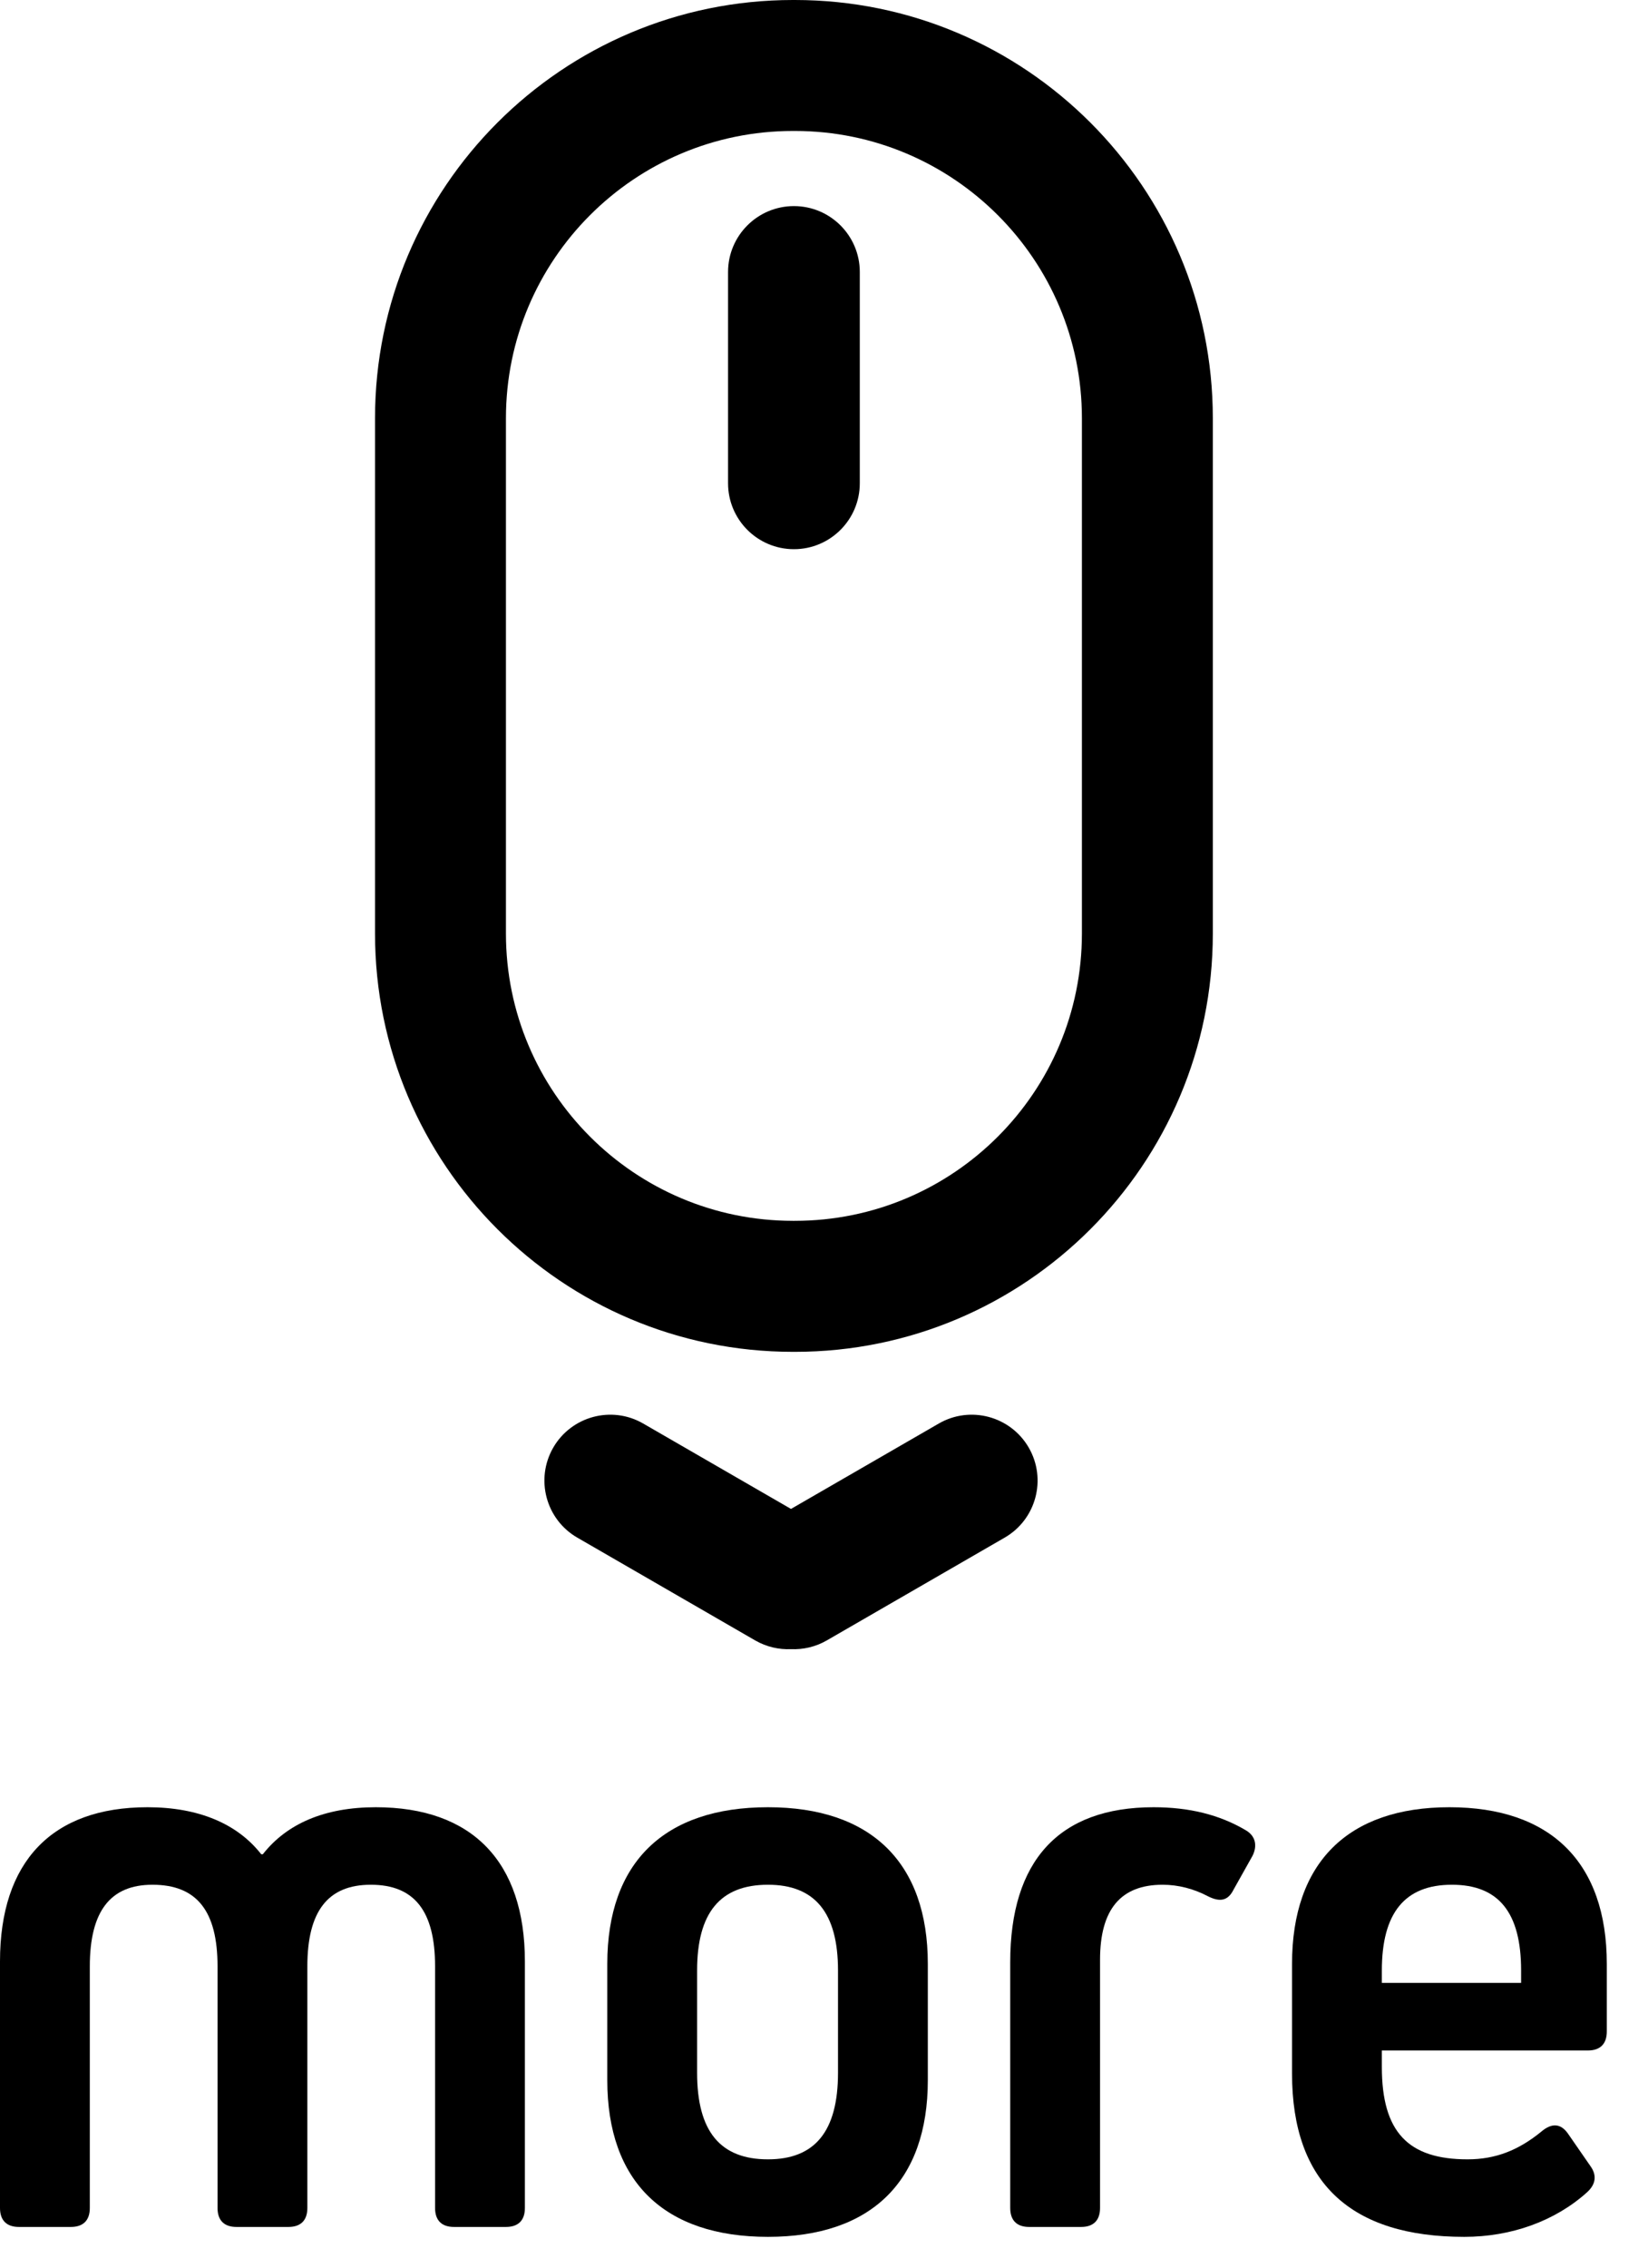
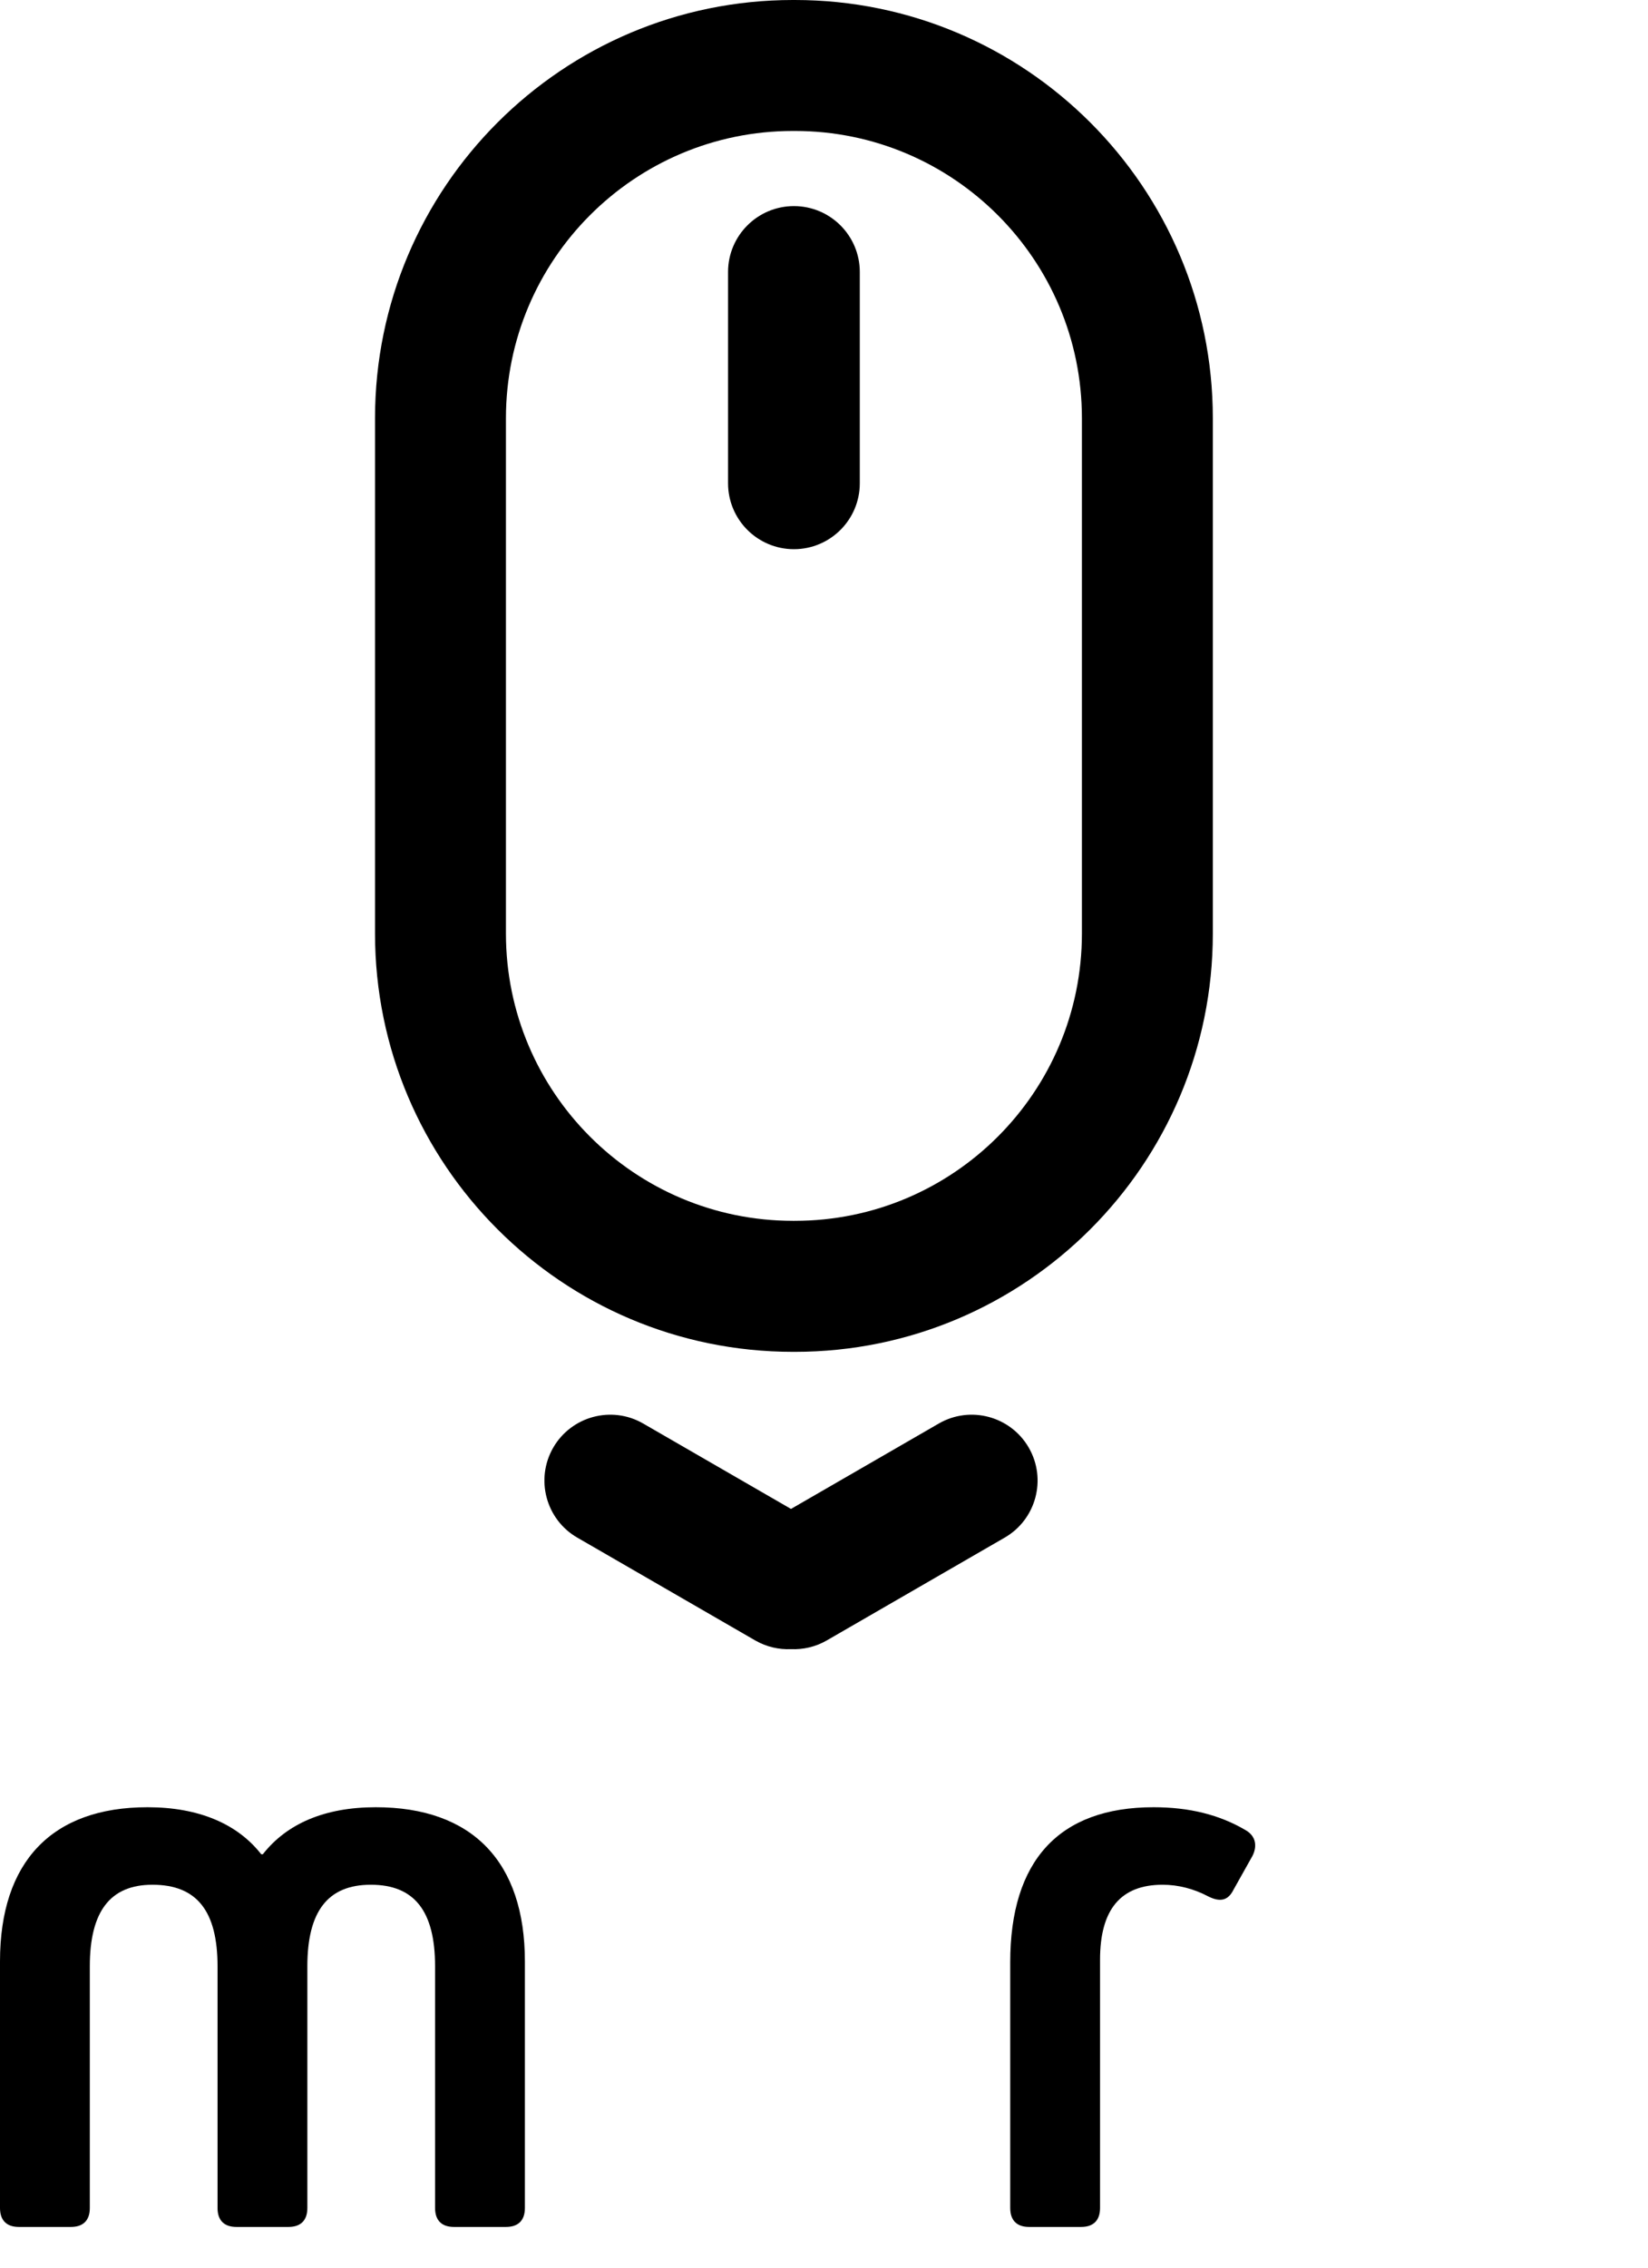
<svg xmlns="http://www.w3.org/2000/svg" xmlns:ns1="http://www.serif.com/" width="100%" height="100%" viewBox="0 0 32 44" version="1.1" xml:space="preserve" style="fill-rule:evenodd;clip-rule:evenodd;stroke-linejoin:round;stroke-miterlimit:2;">
  <g id="scroll-icon" ns1:id="scroll icon">
    <path d="M15.359,29.278l2.87,-1.657c0.611,-0.353 1.394,-0.143 1.747,0.468c0.353,0.611 0.143,1.394 -0.468,1.746l-3.453,1.994c-0.219,0.126 -0.46,0.18 -0.696,0.17c-0.236,0.01 -0.477,-0.044 -0.696,-0.17l-3.453,-1.994c-0.611,-0.352 -0.82,-1.135 -0.468,-1.746c0.353,-0.611 1.136,-0.821 1.747,-0.468l2.87,1.657Zm8.191,-21.163l-0,9.999c-0,4.479 -3.637,8.116 -8.116,8.116l-0.036,-0c-4.479,-0 -8.116,-3.637 -8.116,-8.116l0,-9.999c0,-4.479 3.637,-8.115 8.116,-8.115l0.036,-0c4.479,-0 8.116,3.636 8.116,8.115Zm-8.152,15.574c0.009,-0.001 0.019,-0.001 0.028,-0.001c0.003,0 0.006,0 0.008,0c3.077,0 5.574,-2.497 5.574,-5.574l0,-9.999c0,-3.076 -2.497,-5.574 -5.574,-5.574l-0.036,0c-3.077,0 -5.574,2.498 -5.574,5.574l-0,9.999c-0,3.077 2.497,5.574 5.574,5.574l-0,0.001Zm1.297,-18.412l-0,4.1c-0,0.706 -0.573,1.279 -1.279,1.279c-0.706,-0 -1.279,-0.573 -1.279,-1.279l0,-4.1c0,-0.705 0.573,-1.278 1.279,-1.278c0.706,-0 1.279,0.573 1.279,1.278Z" />
    <g>
      <path d="M7.296,35.066c-0.992,-0 -1.728,0.32 -2.192,0.912l-0.032,-0c-0.464,-0.592 -1.216,-0.912 -2.208,-0.912c-1.856,-0 -2.864,1.056 -2.864,2.992l0,4.784c0,0.24 0.128,0.368 0.368,0.368l1.008,-0c0.24,-0 0.368,-0.128 0.368,-0.368l0,-4.688c0,-1.072 0.4,-1.584 1.216,-1.584c0.864,-0 1.264,0.512 1.264,1.584l-0,4.688c-0,0.24 0.128,0.368 0.368,0.368l1.008,-0c0.24,-0 0.368,-0.128 0.368,-0.368l0,-4.688c0,-1.072 0.4,-1.584 1.232,-1.584c0.848,-0 1.248,0.512 1.248,1.584l0,4.688c0,0.24 0.128,0.368 0.368,0.368l1.008,-0c0.24,-0 0.368,-0.128 0.368,-0.368l0,-4.784c0,-1.936 -1.024,-2.992 -2.896,-2.992Z" style="fill-rule:nonzero;" />
-       <path d="M14.912,35.066c-2.016,-0 -3.12,1.072 -3.12,3.04l-0,2.256c-0,1.968 1.104,3.04 3.12,3.04c2,-0 3.104,-1.072 3.104,-3.04l-0,-2.256c-0,-1.968 -1.104,-3.04 -3.104,-3.04Zm1.36,5.152c-0,1.136 -0.448,1.68 -1.36,1.68c-0.928,-0 -1.376,-0.544 -1.376,-1.68l0,-1.984c0,-1.12 0.448,-1.664 1.376,-1.664c0.912,-0 1.36,0.544 1.36,1.664l-0,1.984Z" style="fill-rule:nonzero;" />
      <path d="M19.616,42.842c-0,0.24 0.128,0.368 0.368,0.368l1.008,-0c0.24,-0 0.368,-0.128 0.368,-0.368l0,-4.816c0,-0.976 0.4,-1.456 1.216,-1.456c0.304,-0 0.608,0.08 0.88,0.224c0.224,0.112 0.384,0.096 0.496,-0.128l0.368,-0.656c0.096,-0.192 0.064,-0.384 -0.128,-0.496c-0.512,-0.304 -1.104,-0.448 -1.792,-0.448c-1.84,-0 -2.784,1.04 -2.784,3.008l-0,4.768Z" style="fill-rule:nonzero;" />
-       <path d="M28.144,35.066c-1.968,-0 -3.056,1.072 -3.056,3.04l-0,2.128c-0,2.128 1.152,3.168 3.344,3.168c0.912,-0 1.76,-0.304 2.384,-0.864c0.176,-0.16 0.192,-0.336 0.064,-0.512l-0.432,-0.624c-0.144,-0.208 -0.32,-0.208 -0.512,-0.048c-0.448,0.368 -0.896,0.544 -1.44,0.544c-1.152,-0 -1.664,-0.528 -1.664,-1.792l0,-0.32l4,-0c0.24,-0 0.368,-0.128 0.368,-0.368l0,-1.312c0,-1.968 -1.088,-3.04 -3.056,-3.04Zm1.392,3.408l-2.704,-0l0,-0.24c0,-1.12 0.448,-1.664 1.36,-1.664c0.912,-0 1.344,0.544 1.344,1.664l0,0.24Z" style="fill-rule:nonzero;" />
    </g>
  </g>
</svg>